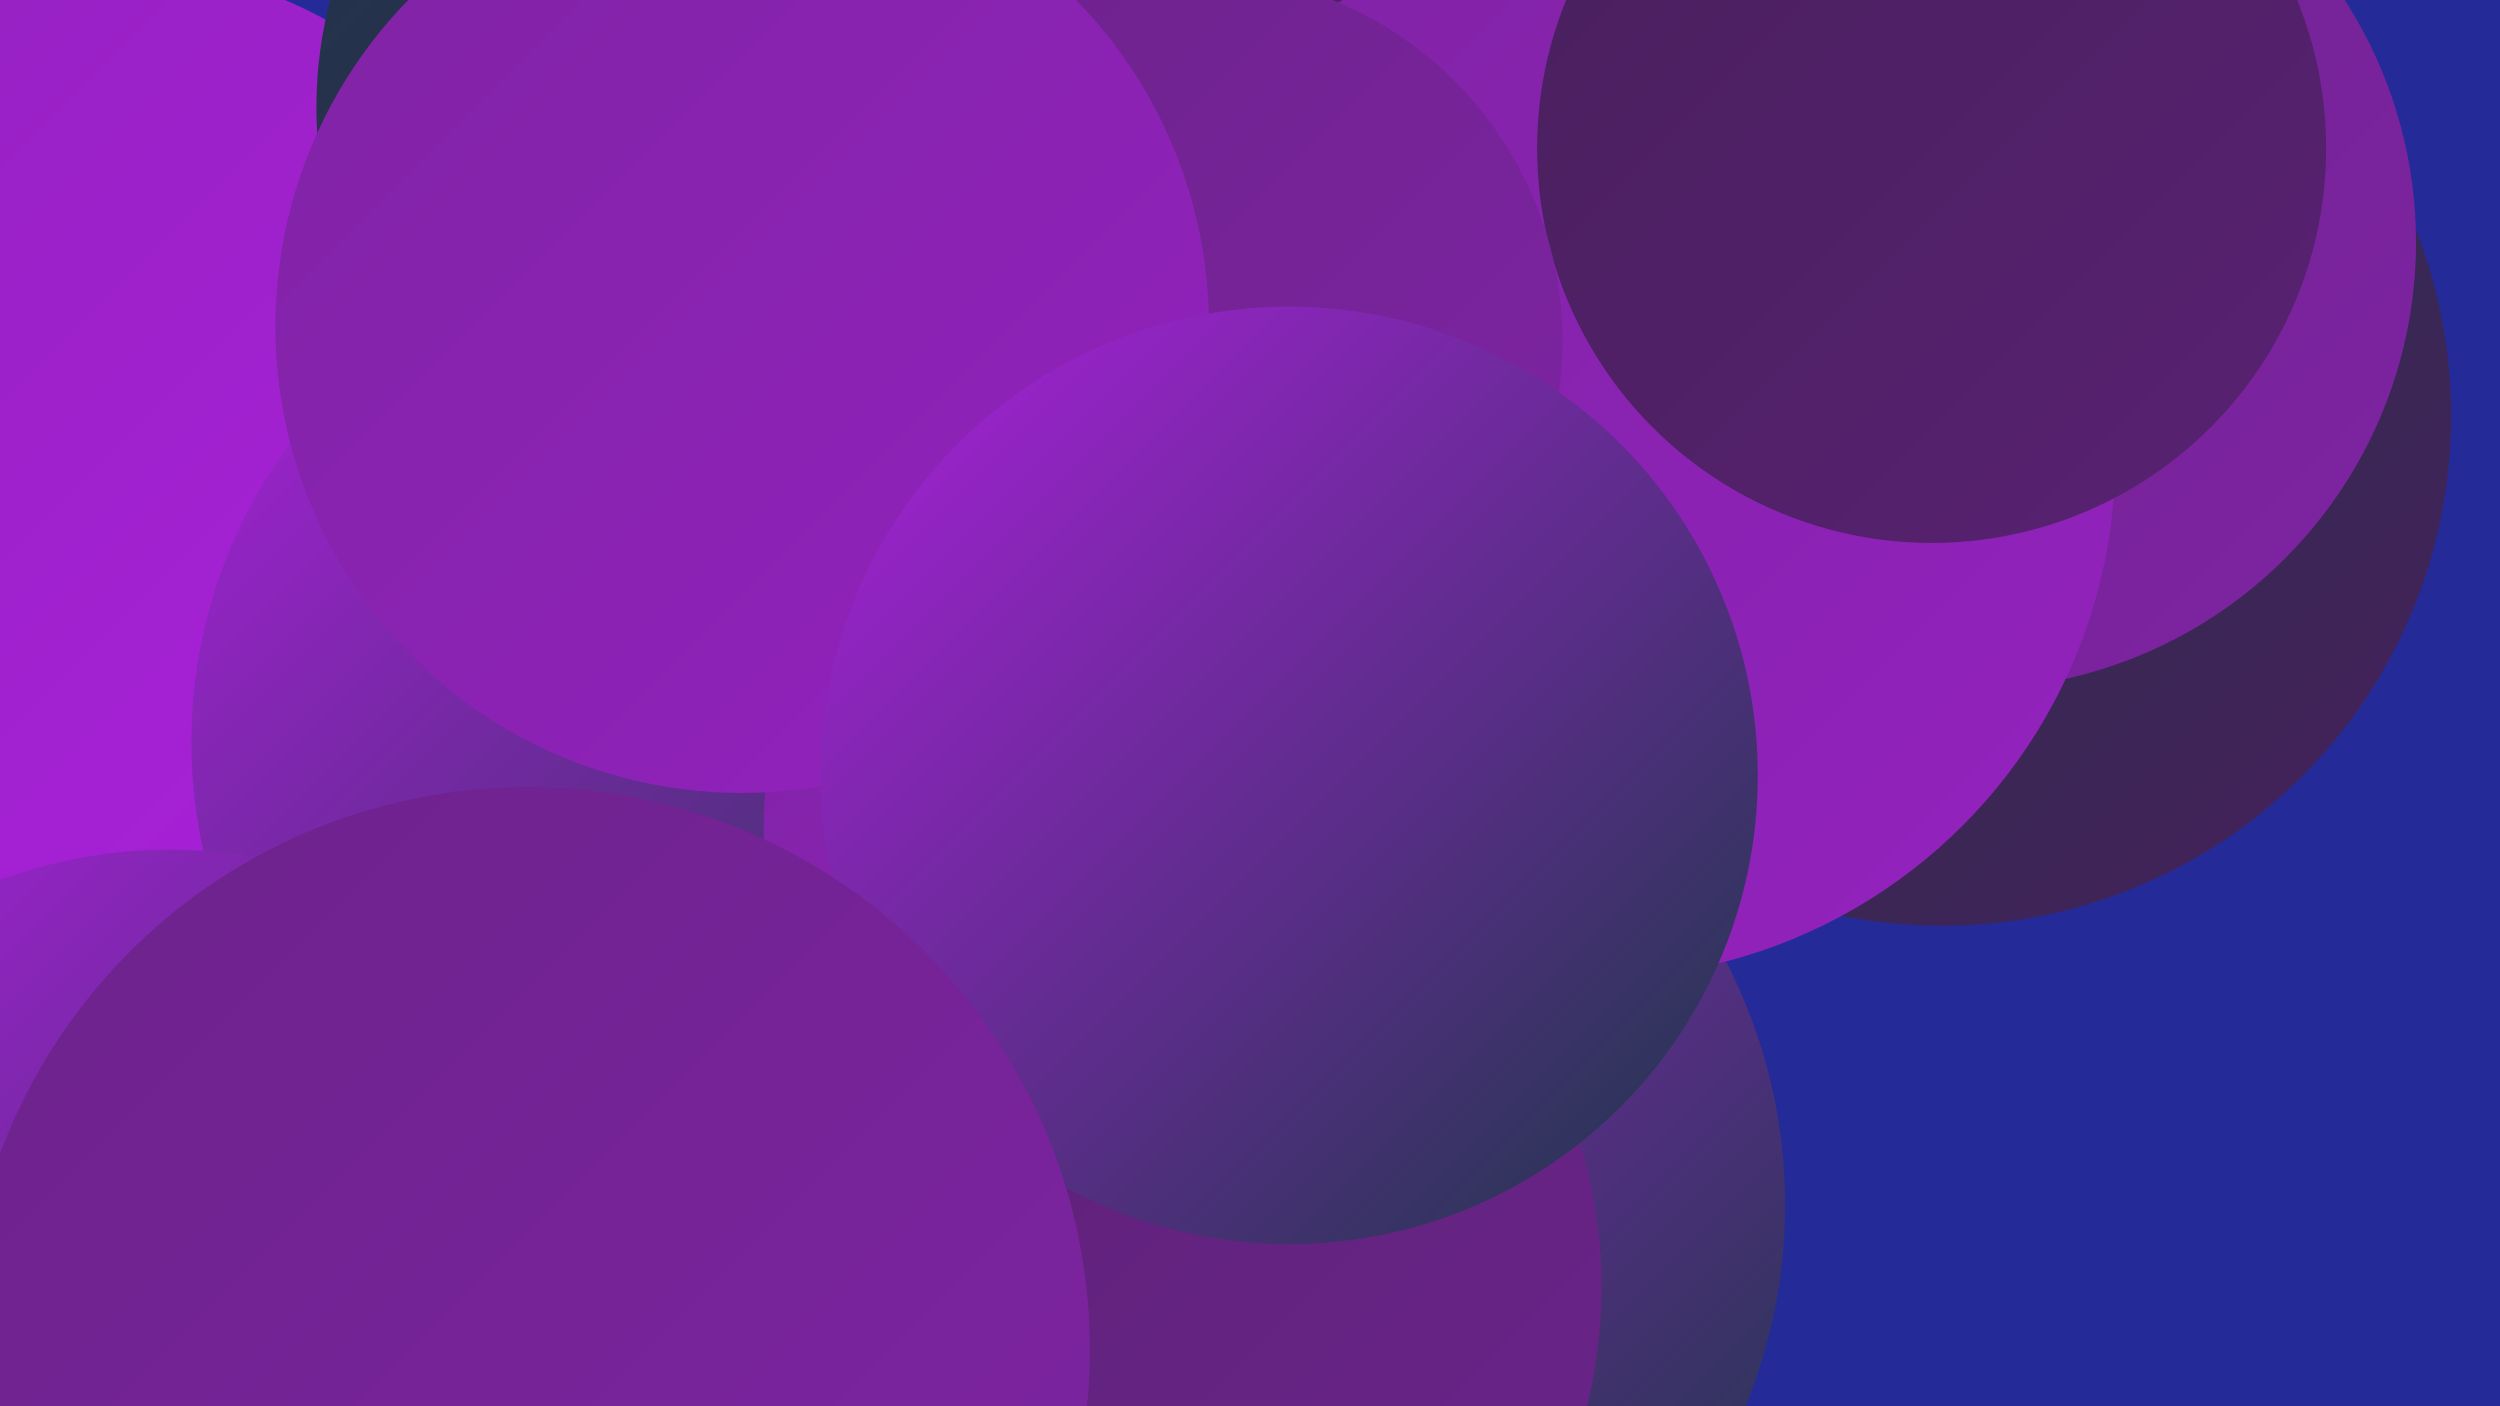
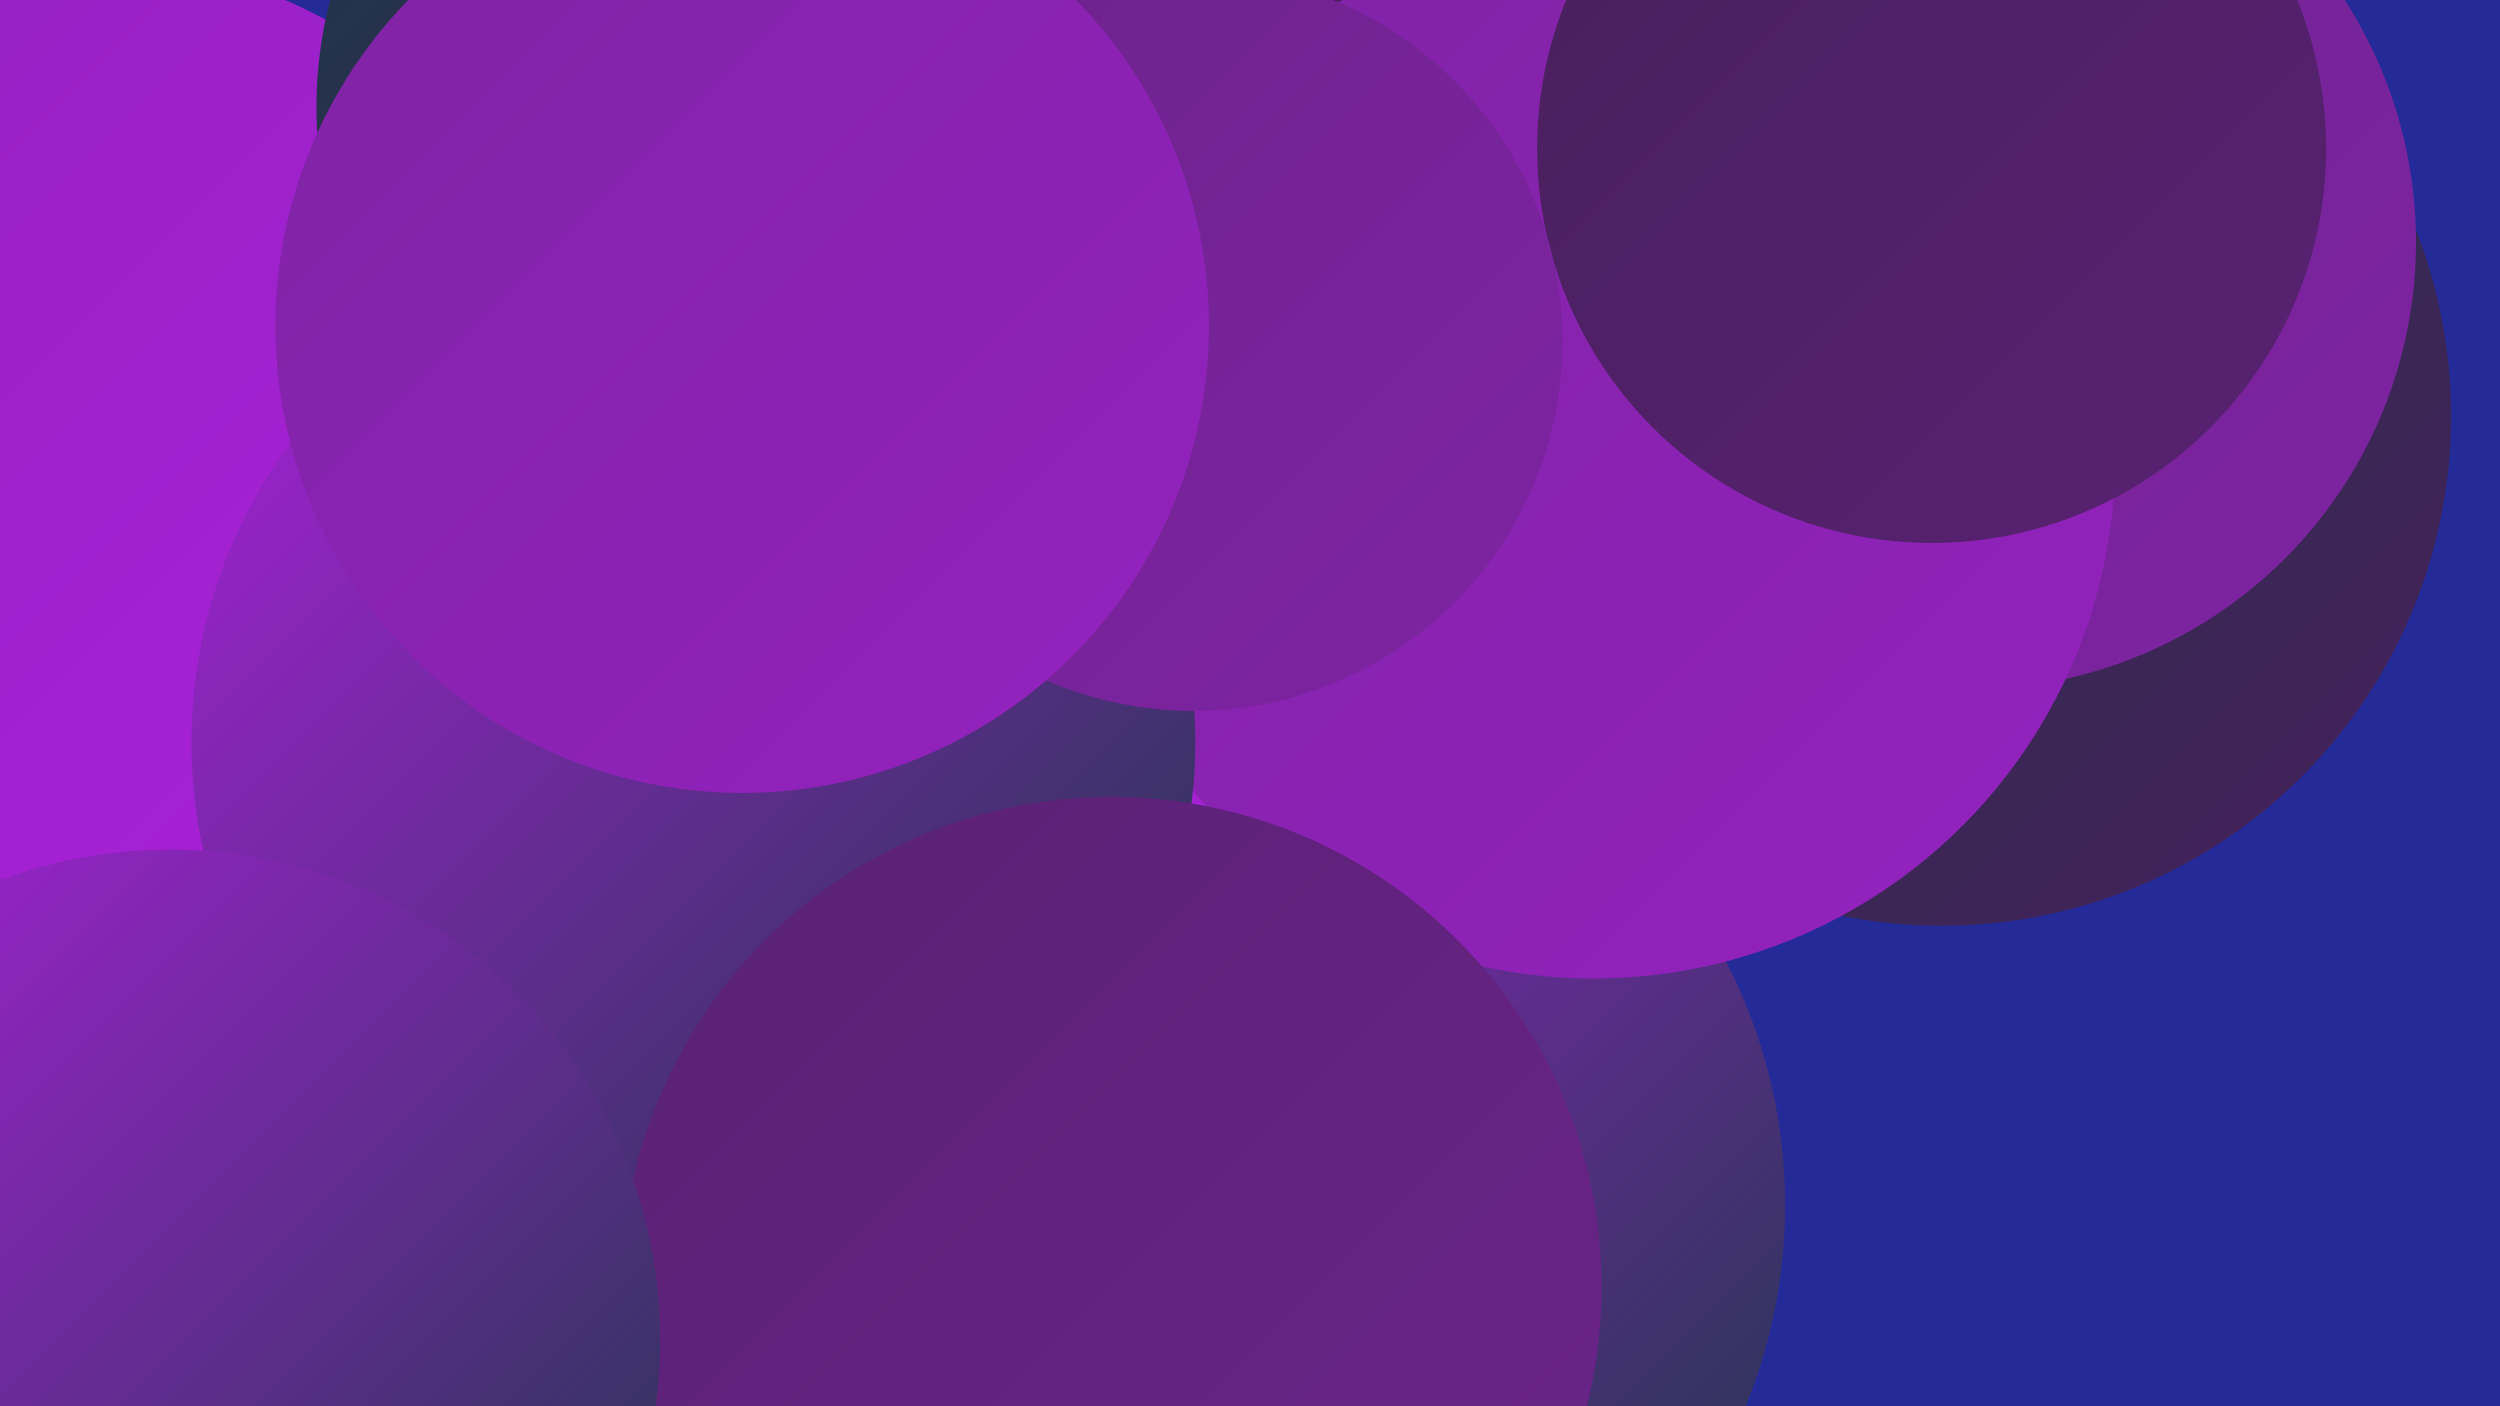
<svg xmlns="http://www.w3.org/2000/svg" width="1280" height="720">
  <defs>
    <linearGradient id="grad0" x1="0%" y1="0%" x2="100%" y2="100%">
      <stop offset="0%" style="stop-color:#1b3847;stop-opacity:1" />
      <stop offset="100%" style="stop-color:#481f5c;stop-opacity:1" />
    </linearGradient>
    <linearGradient id="grad1" x1="0%" y1="0%" x2="100%" y2="100%">
      <stop offset="0%" style="stop-color:#481f5c;stop-opacity:1" />
      <stop offset="100%" style="stop-color:#592273;stop-opacity:1" />
    </linearGradient>
    <linearGradient id="grad2" x1="0%" y1="0%" x2="100%" y2="100%">
      <stop offset="0%" style="stop-color:#592273;stop-opacity:1" />
      <stop offset="100%" style="stop-color:#6c238b;stop-opacity:1" />
    </linearGradient>
    <linearGradient id="grad3" x1="0%" y1="0%" x2="100%" y2="100%">
      <stop offset="0%" style="stop-color:#6c238b;stop-opacity:1" />
      <stop offset="100%" style="stop-color:#7f23a4;stop-opacity:1" />
    </linearGradient>
    <linearGradient id="grad4" x1="0%" y1="0%" x2="100%" y2="100%">
      <stop offset="0%" style="stop-color:#7f23a4;stop-opacity:1" />
      <stop offset="100%" style="stop-color:#9422bf;stop-opacity:1" />
    </linearGradient>
    <linearGradient id="grad5" x1="0%" y1="0%" x2="100%" y2="100%">
      <stop offset="0%" style="stop-color:#9422bf;stop-opacity:1" />
      <stop offset="100%" style="stop-color:#aa20db;stop-opacity:1" />
    </linearGradient>
    <linearGradient id="grad6" x1="0%" y1="0%" x2="100%" y2="100%">
      <stop offset="0%" style="stop-color:#aa20db;stop-opacity:1" />
      <stop offset="100%" style="stop-color:#1b3847;stop-opacity:1" />
    </linearGradient>
  </defs>
  <rect width="1280" height="720" fill="#242b98" />
  <circle cx="994" cy="213" r="261" fill="url(#grad0)" />
  <circle cx="1008" cy="124" r="229" fill="url(#grad3)" />
  <circle cx="642" cy="617" r="272" fill="url(#grad6)" />
  <circle cx="25" cy="499" r="275" fill="url(#grad5)" />
  <circle cx="53" cy="218" r="237" fill="url(#grad5)" />
-   <circle cx="644" cy="35" r="217" fill="url(#grad2)" />
  <circle cx="464" cy="211" r="285" fill="url(#grad0)" />
  <circle cx="831" cy="54" r="277" fill="url(#grad1)" />
  <circle cx="424" cy="409" r="264" fill="url(#grad5)" />
  <circle cx="816" cy="234" r="267" fill="url(#grad4)" />
  <circle cx="355" cy="380" r="257" fill="url(#grad6)" />
  <circle cx="989" cy="76" r="202" fill="url(#grad1)" />
-   <circle cx="615" cy="425" r="224" fill="url(#grad4)" />
  <circle cx="569" cy="659" r="251" fill="url(#grad2)" />
  <circle cx="381" cy="55" r="219" fill="url(#grad0)" />
  <circle cx="611" cy="175" r="189" fill="url(#grad3)" />
  <circle cx="87" cy="686" r="251" fill="url(#grad6)" />
  <circle cx="380" cy="167" r="239" fill="url(#grad4)" />
-   <circle cx="660" cy="397" r="240" fill="url(#grad6)" />
-   <circle cx="270" cy="691" r="288" fill="url(#grad3)" />
</svg>